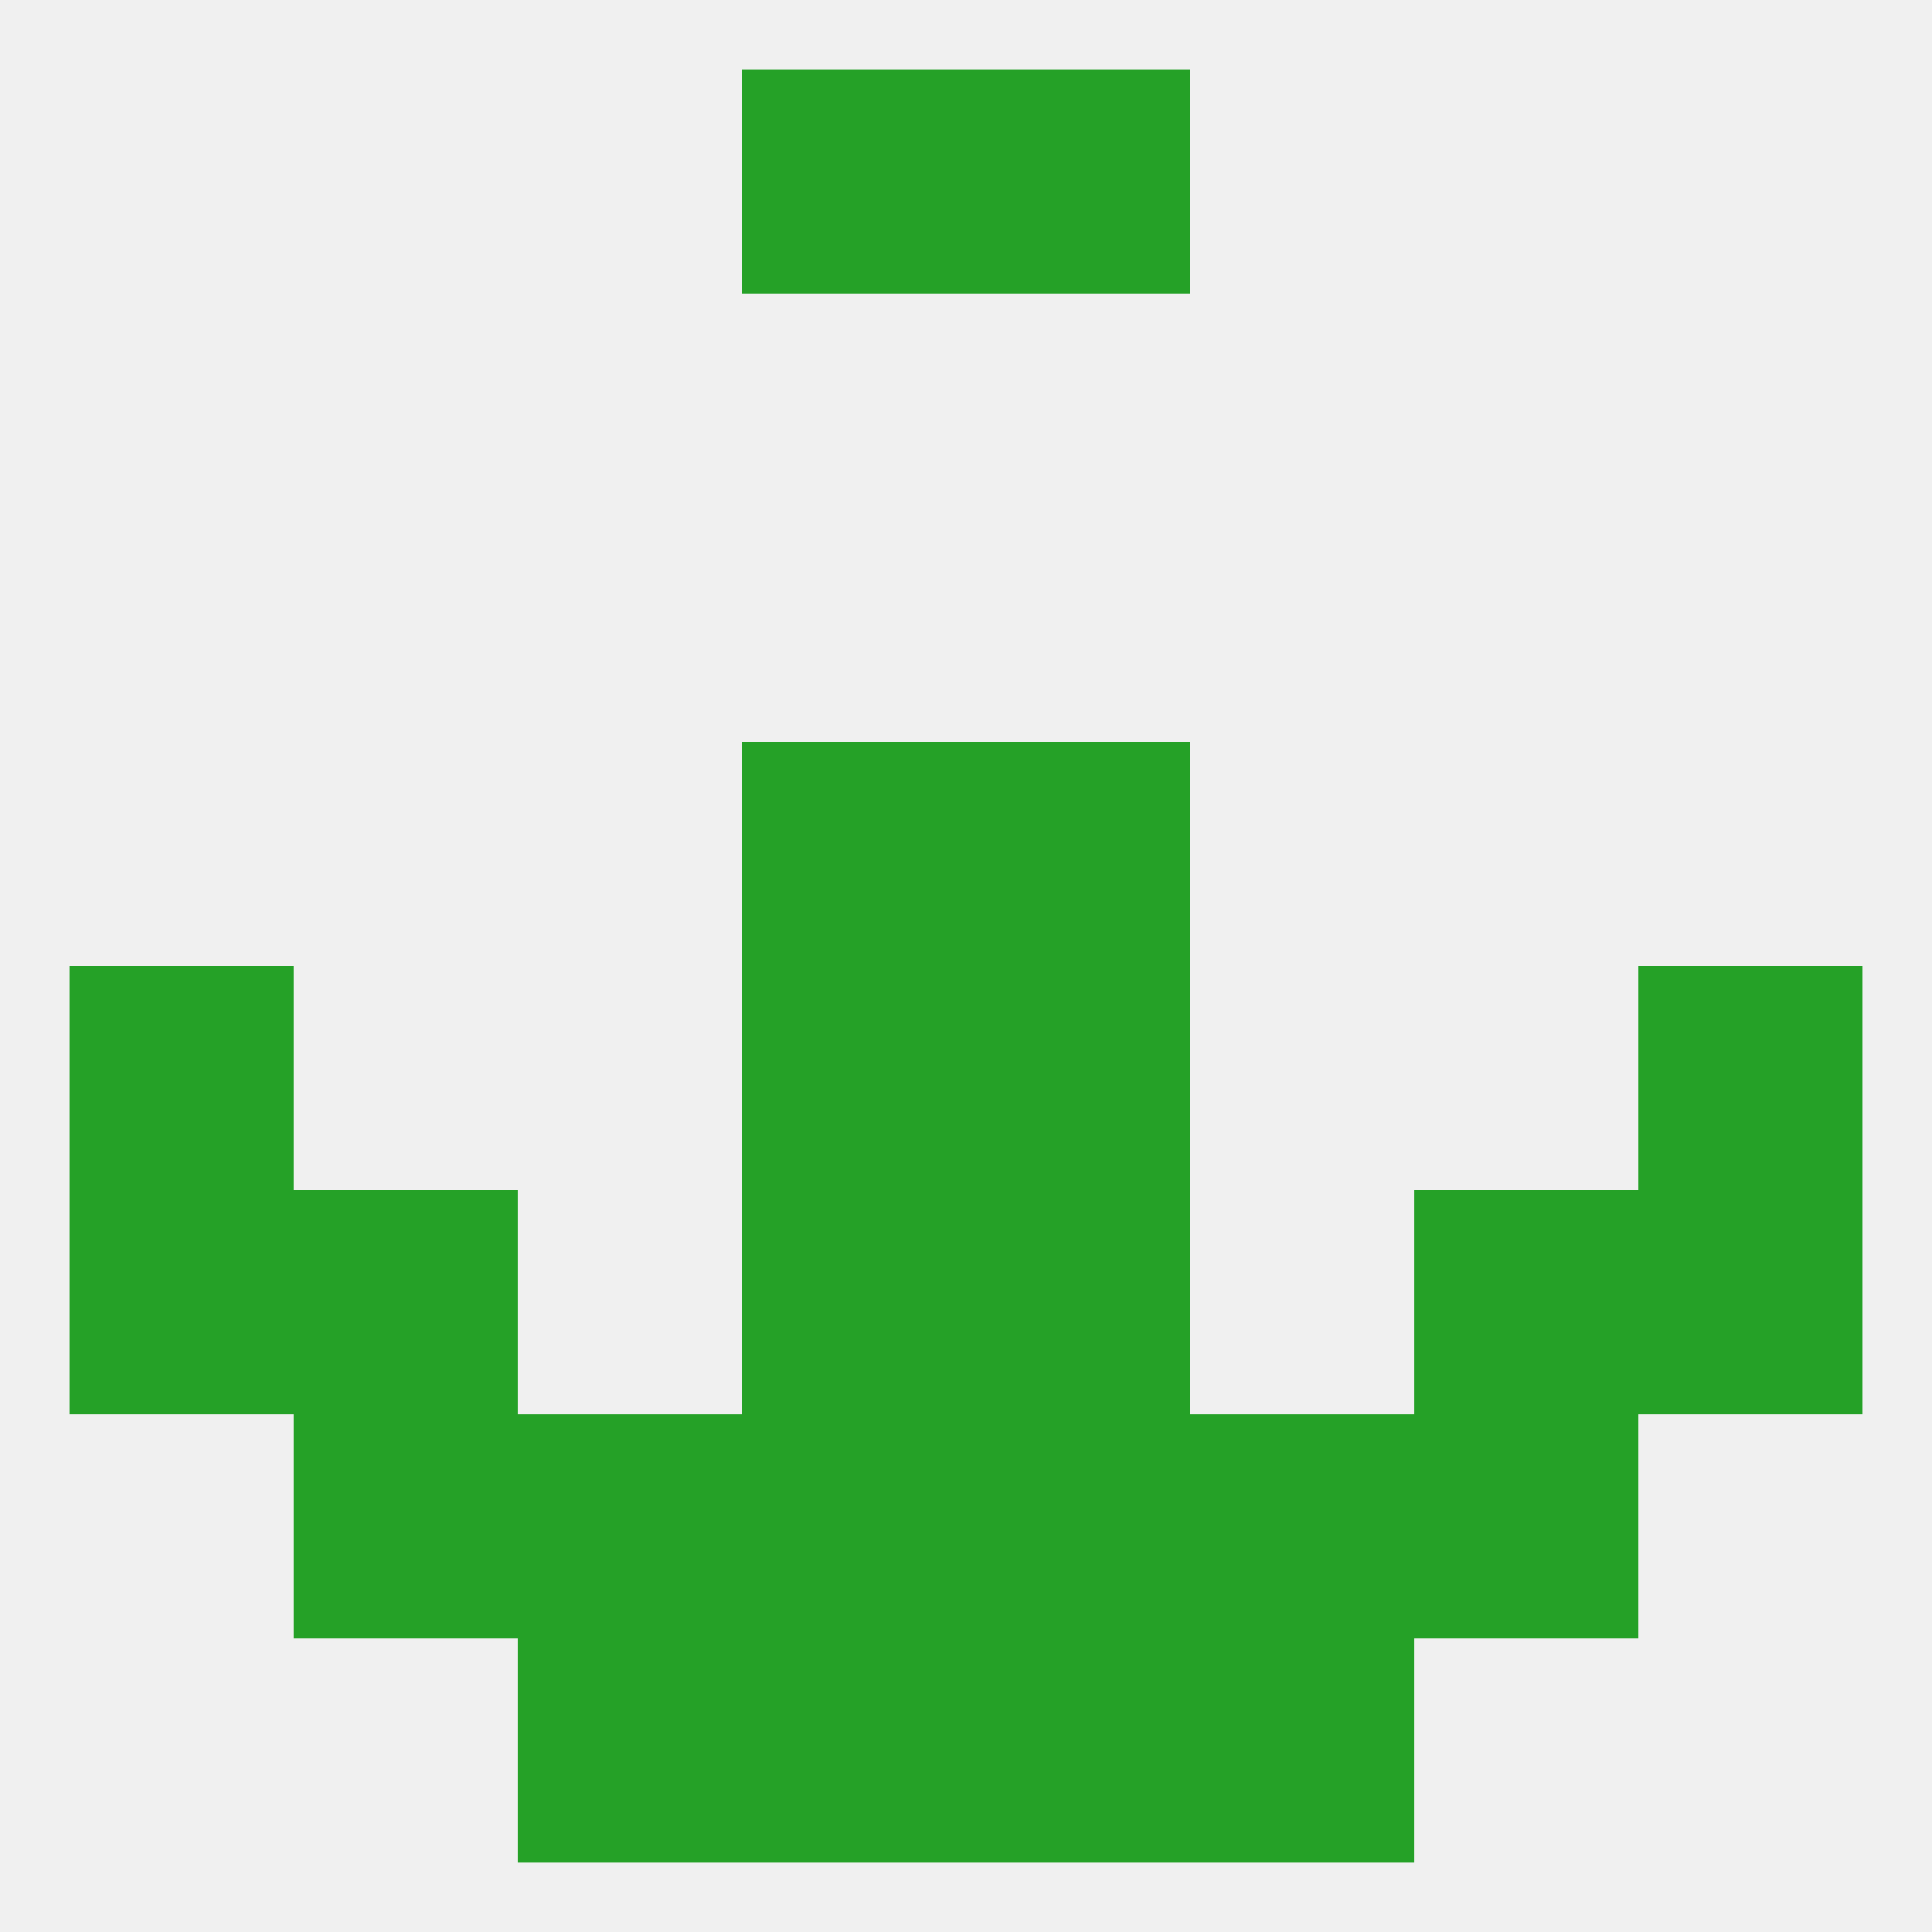
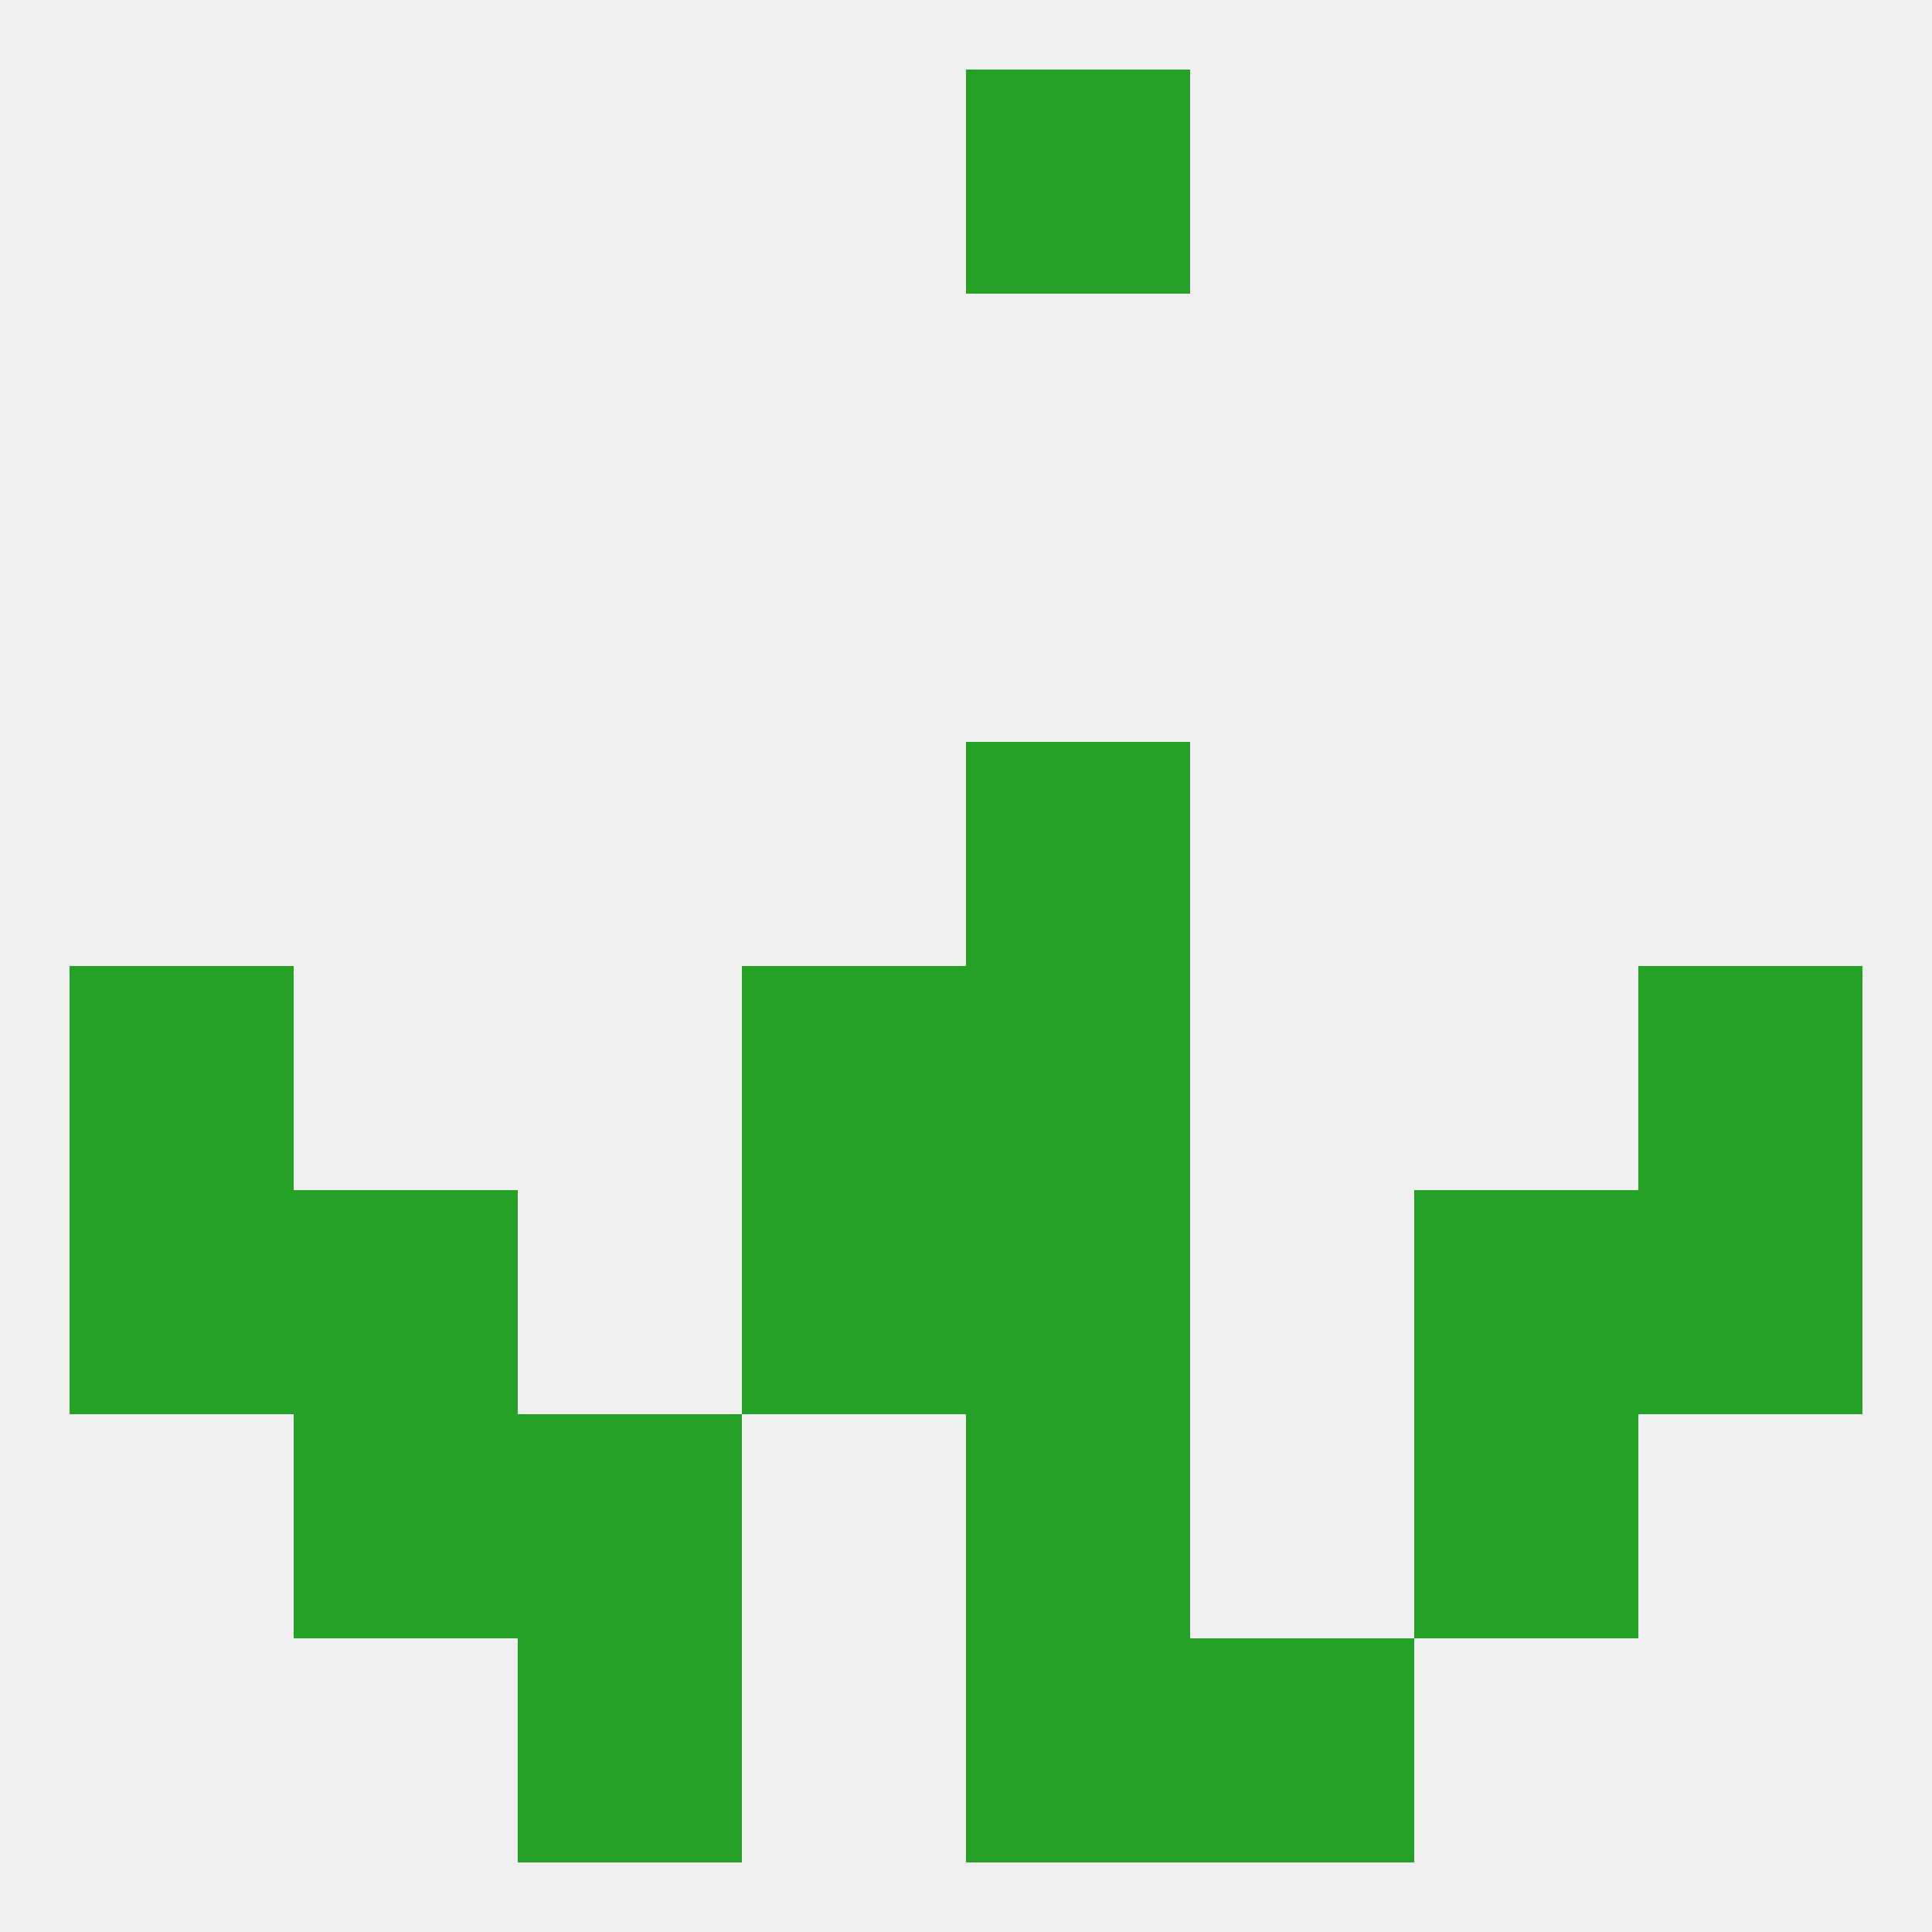
<svg xmlns="http://www.w3.org/2000/svg" version="1.1" baseprofile="full" width="250" height="250" viewBox="0 0 250 250">
  <rect width="100%" height="100%" fill="rgba(240,240,240,255)" />
-   <rect x="96" y="212" width="29" height="29" fill="rgba(37,161,39,255)" />
  <rect x="125" y="212" width="29" height="29" fill="rgba(37,161,39,255)" />
  <rect x="67" y="212" width="29" height="29" fill="rgba(37,161,39,255)" />
  <rect x="154" y="212" width="29" height="29" fill="rgba(37,161,39,255)" />
-   <rect x="96" y="9" width="29" height="29" fill="rgba(37,161,39,255)" />
  <rect x="125" y="9" width="29" height="29" fill="rgba(37,161,39,255)" />
  <rect x="38" y="183" width="29" height="29" fill="rgba(37,161,39,255)" />
  <rect x="183" y="183" width="29" height="29" fill="rgba(37,161,39,255)" />
-   <rect x="96" y="183" width="29" height="29" fill="rgba(37,161,39,255)" />
  <rect x="125" y="183" width="29" height="29" fill="rgba(37,161,39,255)" />
  <rect x="67" y="183" width="29" height="29" fill="rgba(37,161,39,255)" />
-   <rect x="154" y="183" width="29" height="29" fill="rgba(37,161,39,255)" />
-   <rect x="96" y="96" width="29" height="29" fill="rgba(37,161,39,255)" />
  <rect x="125" y="96" width="29" height="29" fill="rgba(37,161,39,255)" />
  <rect x="96" y="125" width="29" height="29" fill="rgba(37,161,39,255)" />
  <rect x="125" y="125" width="29" height="29" fill="rgba(37,161,39,255)" />
  <rect x="9" y="125" width="29" height="29" fill="rgba(37,161,39,255)" />
  <rect x="212" y="125" width="29" height="29" fill="rgba(37,161,39,255)" />
  <rect x="9" y="154" width="29" height="29" fill="rgba(37,161,39,255)" />
  <rect x="212" y="154" width="29" height="29" fill="rgba(37,161,39,255)" />
  <rect x="96" y="154" width="29" height="29" fill="rgba(37,161,39,255)" />
  <rect x="125" y="154" width="29" height="29" fill="rgba(37,161,39,255)" />
  <rect x="38" y="154" width="29" height="29" fill="rgba(37,161,39,255)" />
  <rect x="183" y="154" width="29" height="29" fill="rgba(37,161,39,255)" />
</svg>